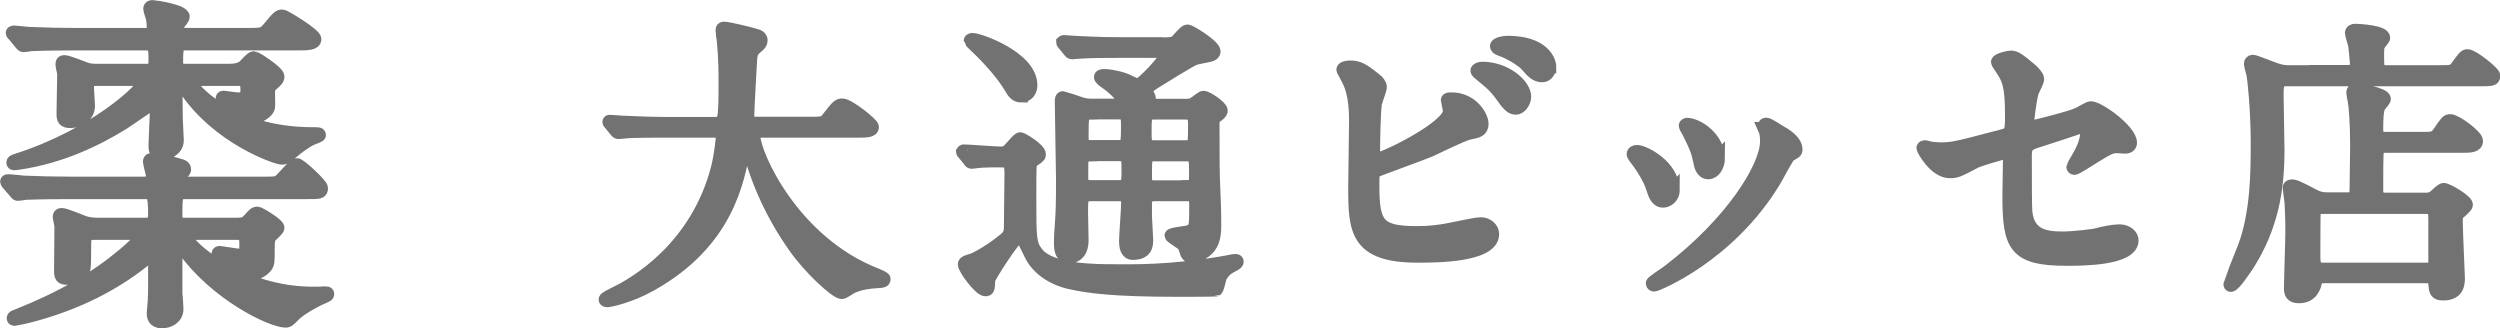
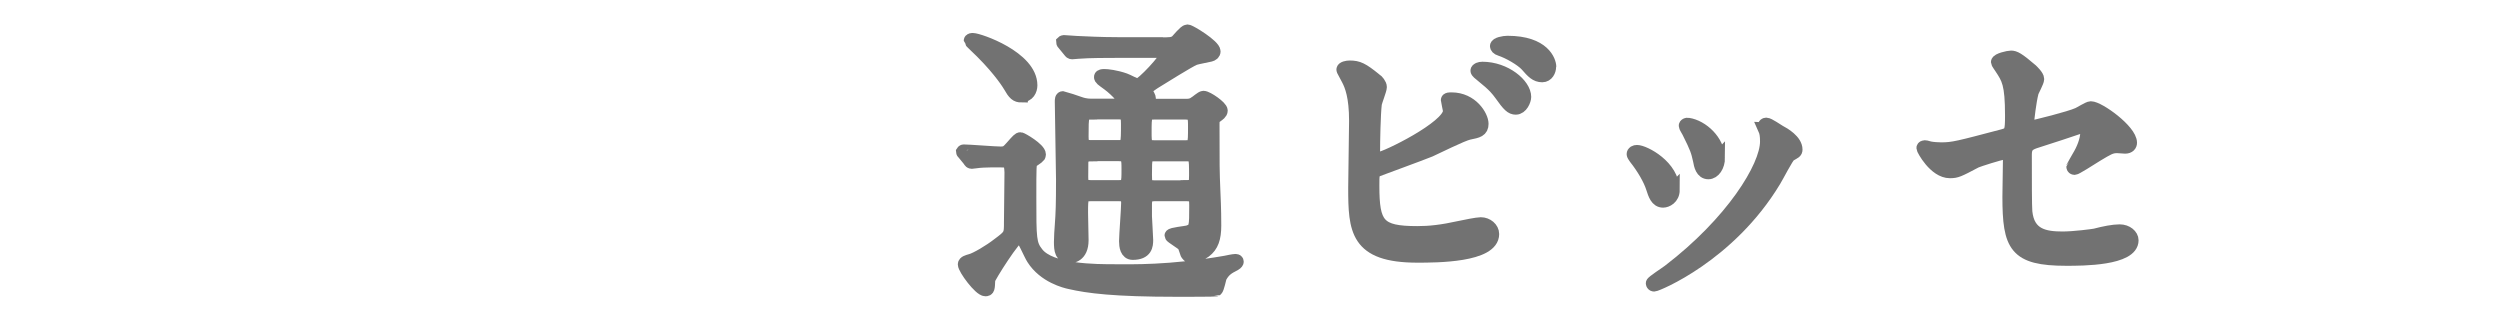
<svg xmlns="http://www.w3.org/2000/svg" id="_レイヤー_2" data-name="レイヤー 2" width="50.65mm" height="6.65mm" viewBox="0 0 143.57 18.85">
  <defs>
    <style>
      .cls-1 {
        fill: #727272;
        stroke: #727272;
        stroke-miterlimit: 10;
        stroke-width: .75px;
      }
    </style>
  </defs>
  <g id="_レイヤー_1-2" data-name="レイヤー 1">
    <g>
-       <path class="cls-1" d="m10.9,13.4c-.1,0-.22,0-.22.16,0,.54,3.08,3.28,7.3,3.28.26,0,.48,0,.7-.02.08,0,.14,0,.14.06s-.02.08-.2.16c-.74.32-1.4.74-1.68,1-.32.32-.38.4-.54.4-.78,0-4.02-1.52-5.9-4.2-.16-.22-.18-.26-.28-.26-.12,0-.12.16-.12.22v2.66c.02.14.06.76.06.88,0,.52-.48.74-.86.74-.48,0-.5-.34-.5-.5,0-.12.06-.6.06-.7.02-.36.02-.62.02-1.22v-1.28c0-.06-.02-.14-.12-.14-.08,0-.12.02-.34.2-1.46,1.18-3.44,2.4-6.38,3.22-.5.14-1.16.28-1.2.28s-.08-.02-.08-.06c0-.06.02-.08.24-.16,2.62-1.04,4.5-2.16,6.08-3.48.26-.22.98-.82.98-1.04,0-.2-.24-.2-.36-.2h-2.3c-.54,0-.54.22-.54.8s0,1.18-.06,1.3c-.1.18-.46.48-.94.48-.34,0-.38-.1-.38-.44,0-.4.02-2.18.02-2.54,0-.1-.1-.48-.1-.52,0-.1.02-.16.14-.16.22,0,1.14.4,1.32.46.08.02.34.1.74.1h2.78c.4,0,.5-.22.5-.6,0-1.22-.14-1.22-.56-1.22H3.98c-1.76,0-2.34.04-2.52.04-.08.02-.36.06-.44.06-.06,0-.1-.06-.16-.14l-.4-.46c-.04-.06-.08-.1-.08-.12,0-.04.02-.06.08-.06.12,0,.74.06.88.08.98.04,1.8.06,2.74.06h4.16c.22,0,.52,0,.52-.38,0-.14-.18-.76-.18-.86,0-.12.12-.12.16-.12.06,0,1.08.16,1.68.36.12.04.18.1.18.22,0,.06-.06.12-.12.18-.08.08-.18.28-.18.36,0,.24.22.24.36.24h4.34c.56,0,.82,0,.96-.06.22-.1.88-1,1.1-1,.16,0,1.4,1.14,1.4,1.34,0,.26-.1.26-.86.26h-6.94c-.56,0-.56.12-.56,1.34,0,.3.08.48.5.48h2.94c.44,0,.56-.04.78-.28.24-.28.32-.36.46-.36.1,0,1.18.64,1.18.84,0,.12-.4.44-.46.52-.1.1-.1.52-.1.68,0,.76,0,.86-.14,1.04-.36.44-1.12.52-1.2.52-.18,0-.22-.04-.64-.52-.24-.28-.66-.54-.76-.6-.04-.02-.14-.08-.14-.14s.04-.08.1-.08.96.16,1.16.16c.32,0,.34-.18.34-.62,0-.6-.12-.64-.52-.64h-2.7Zm.2-8.84c-.1,0-.18,0-.18.12,0,.32,2.26,3,7.02,3,.36,0,.4,0,.4.08,0,.04-.26.14-.38.18-.36.14-.94.58-1.16.78-.4.34-.44.36-.62.36-.28,0-3.7-1.14-5.6-4.06-.22-.36-.24-.38-.34-.38-.12,0-.14.1-.14.16,0,.3.02,1.68.02,1.96,0,.2.06,1.12.06,1.3,0,.58-.7.78-.82.78-.46,0-.46-.26-.46-.52,0-.1.08-1.68.08-2,0-.28,0-.42-.14-.42-.06,0-1.46.98-1.74,1.16-1.48.92-3.56,1.96-6.08,2.32-.06,0-.12.02-.18.02s-.1,0-.1-.06.02-.08.2-.14c4.48-1.42,7.32-4.1,7.32-4.48,0-.16-.12-.16-.38-.16h-2.36c-.22,0-.5,0-.5.46,0,.16.06.9.06,1.06,0,.7-.78.9-1.02.9-.4,0-.44-.14-.44-.46,0-.36.04-1.98.04-2.3-.02-.08-.1-.44-.1-.52,0-.12.02-.16.14-.16.2,0,1.06.36,1.24.42.18.06.4.08.64.08h2.82c.5,0,.5-.28.5-.56,0-.8,0-.96-.56-.96h-4.04c-1.74,0-2.32.04-2.52.04-.06.02-.36.06-.42.06-.08,0-.12-.06-.18-.14l-.38-.46c-.08-.08-.1-.1-.1-.12,0-.04.04-.06.08-.06.14,0,.76.08.88.08.98.04,1.8.06,2.74.06h3.9c.16,0,.5,0,.5-.4,0-.08,0-.32-.06-.58-.04-.14-.14-.42-.14-.5,0-.12.12-.12.16-.12.12,0,1.76.24,1.76.58,0,.04-.04.12-.1.2-.14.14-.24.34-.24.5,0,.3.24.32.5.32h3.44c.9,0,1,0,1.28-.32.56-.68.62-.74.82-.74.12,0,1.86,1.06,1.86,1.32,0,.28-.4.28-1.06.28h-6.32c-.52,0-.56.1-.56,1.06,0,.42.22.46.52.46h2.34c.32,0,.8,0,1.06-.28.38-.4.42-.44.56-.44.04,0,1.34.8,1.34,1.08,0,.16-.16.3-.36.46-.18.18-.18.2-.18.62,0,.12.02.6,0,.68-.1.4-.9.7-1.3.7-.12,0-.16-.04-.42-.46-.08-.12-.26-.42-.82-.66-.08-.04-.12-.06-.12-.1s.04-.06.06-.06c.04,0,.68.1.82.1.44,0,.54,0,.54-.52s-.1-.6-.5-.6h-2.58Z" />
-       <path class="cls-1" d="m38.02,7.53c-1.5,0-1.97.03-2.14.05-.07,0-.31.03-.36.03-.07,0-.1-.03-.15-.1l-.32-.39c-.07-.08-.08-.08-.08-.12s.03-.03.07-.03c.12,0,.65.05.75.05.83.03,1.53.07,2.33.07h2.94c.53,0,.58,0,.58-2.4,0-.41,0-1.31-.1-2.35-.02-.1-.07-.49-.07-.58s0-.14.1-.14c.27,0,1.55.32,1.77.39.22.05.37.14.37.31,0,.14-.08.24-.27.39-.32.27-.32.36-.36,1.16-.02.44-.14,2.41-.14,2.82s.31.39.58.39h2.94c.78,0,.87,0,1.09-.29.54-.7.61-.76.82-.76.37,0,1.73,1.09,1.73,1.26,0,.24-.34.24-.9.24h-5.42c-.37,0-.49,0-.49.27,0,1.04,2.21,6.09,7.02,7.97q.46.19.46.25c0,.12-.08.14-.34.15-.53.03-.97.08-1.53.32-.08.05-.46.31-.56.31-.31,0-1.82-1.36-2.72-2.65-1.24-1.77-2.14-3.69-2.65-5.76-.02-.1-.08-.34-.12-.34-.05,0-.05.05-.12.41-.34,1.9-.97,5.44-5.35,7.89-1.26.71-2.4.92-2.53.92-.03,0-.1-.02-.1-.07,0-.08.37-.25.54-.34,1.19-.56,4.74-2.63,5.92-7.24.19-.76.27-1.67.27-1.72,0-.37-.19-.37-.46-.37h-2.98Z" />
      <path class="cls-1" d="m55.35,8.82q-.08-.08-.08-.1s.03-.05.07-.05c.31,0,1.78.12,2.12.12.31,0,.39-.07.63-.34.37-.42.43-.48.51-.48s1.09.59,1.09.9c0,.05-.02.08-.03.1-.05.07-.36.26-.42.31-.1.1-.1.29-.1,2.07,0,2.36,0,2.67.42,3.2.78,1,3.35,1,4.52,1,.85,0,3.08.07,6.29-.49.08-.02.48-.1.58-.1.03,0,.1,0,.1.07,0,.02-.02.08-.14.15-.39.2-.6.32-.82.71-.05.1-.15.68-.25.76-.03.02-1.94.02-2.21.02-3.67,0-5.15-.2-6.19-.44-.24-.05-1.46-.34-2.12-1.38-.14-.2-.6-1.31-.75-1.31-.29,0-1.79,2.4-1.79,2.52-.02.53-.03.58-.19.58-.32,0-1.21-1.21-1.21-1.46,0-.12.19-.17.36-.22.32-.08,1.12-.56,1.58-.92.71-.53.71-.54.71-1.28,0-.39.03-2.41.03-2.86-.02-.58-.1-.66-.58-.66-.03,0-.97-.02-1.43.05-.03,0-.2.03-.24.03-.07,0-.1-.03-.15-.12l-.32-.39Zm3.31-3.31c-.29,0-.42-.12-.68-.58-.03-.05-.49-.83-1.6-1.94-.1-.1-.66-.63-.66-.65,0-.07.1-.07.15-.07.34,0,3.33,1.02,3.33,2.63,0,.27-.15.6-.54.6Zm7.97-2.99c.59,0,.73,0,.93-.15.08-.07.49-.59.63-.59.15,0,1.53.85,1.53,1.17,0,.12-.1.19-.22.22-.12.03-.76.15-.9.2-.34.14-1.9,1.12-2.26,1.34-.08.05-.58.37-.58.49,0,.05.19.25.2.31.05.08.05.19.05.46,0,.08.08.08.32.08h1.73c.19,0,.37,0,.56-.14.07-.03.39-.32.49-.32.22,0,1.02.56,1.02.76,0,.14-.14.22-.27.32-.2.14-.2.22-.2.51,0,2.36,0,2.62.05,3.81.05,1.04.05,1.73.05,1.96,0,.73-.15,1.17-.56,1.48-.19.14-.54.31-.76.31-.19,0-.25-.12-.29-.19-.02-.05-.12-.39-.17-.46-.08-.12-.73-.49-.73-.56,0-.1.85-.17,1-.22.42-.15.42-.27.42-1.5,0-.36,0-.63-.51-.63h-1.85c-.49,0-.53.25-.53.59v.65c0,.19.07,1.14.07,1.36,0,.31-.03.77-.8.77-.36,0-.41-.42-.41-.7,0-.32.12-1.85.12-2.21,0-.46-.32-.46-.51-.46h-1.6c-.54,0-.54.14-.54,1.05,0,.22.03,1.33.03,1.56,0,.93-.61.95-.71.95-.49,0-.53-.37-.53-.85,0-.17.03-.82.05-.97.05-.66.07-1.19.07-2.62,0-.63-.07-3.74-.07-4.45,0-.14,0-.24.1-.24.03,0,.87.29.93.31.39.14.61.12.8.12h1.65c.1,0,.2,0,.2-.14,0-.12-.46-.68-.99-1.07-.37-.27-.44-.31-.44-.41,0-.08.17-.08.22-.08.17,0,.65.05,1.19.24.1.03.61.31.73.31.24,0,1.67-1.53,1.67-1.8,0-.14-.1-.14-.32-.14h-2.62c-.41,0-1.55,0-2.14.05-.05,0-.31.03-.36.03-.07,0-.1-.03-.15-.1l-.32-.39q-.08-.08-.08-.12s.03-.03.07-.03c.1,0,.63.05.75.05.48.02,1.36.07,2.33.07h2.45Zm-3.98,6.37c-.15,0-.37.02-.48.2-.05.1-.05.19-.05,1.07,0,.29,0,.56.53.56h1.6c.53,0,.53-.19.53-.99,0-.63,0-.85-.53-.85h-1.6Zm-.02-2.4c-.49,0-.49.14-.49,1.34,0,.27,0,.59.49.59h1.63c.49,0,.49-.12.49-1.31,0-.31,0-.63-.49-.63h-1.63Zm5.44,1.94c.53,0,.53-.1.53-1.14,0-.58,0-.8-.53-.8h-1.78c-.53,0-.53.15-.53,1.09,0,.66,0,.85.53.85h1.78Zm.1,2.29c.49,0,.49-.25.49-.66,0-1.05,0-1.17-.49-1.17h-1.9c-.49,0-.49.12-.49,1.14,0,.46,0,.7.49.7h1.9Z" />
-       <path class="cls-1" d="m78.98,4.56c.12.08.29.29.29.44s-.27.82-.29.97c-.07.59-.1,2.11-.1,2.82,0,.1.03.31.32.31.34,0,4.04-1.8,4.04-2.72,0-.1-.12-.58-.12-.63,0-.07.12-.07.24-.07,1.16,0,1.75,1,1.75,1.43,0,.39-.25.44-.75.54-.39.08-1.92.85-2.24.99-.48.2-2.99,1.11-3.08,1.16-.2.14-.2.22-.2.87,0,2.23.32,2.69,2.55,2.69.71,0,1.39-.07,2.48-.31.22-.05.97-.2,1.17-.2.36,0,.68.27.68.59,0,1.27-3.26,1.27-4.32,1.27-3.52,0-3.6-1.51-3.6-3.93,0-.61.05-3.28.05-3.84,0-1.39-.25-2.02-.44-2.38-.25-.48-.29-.53-.29-.56,0-.1.24-.15.39-.15.49,0,.73.12,1.46.71Zm8.58,1c0,.2-.19.65-.51.65-.25,0-.41-.15-.87-.8-.19-.25-.32-.46-1.12-1.1-.07-.05-.24-.19-.24-.25,0-.08.15-.14.31-.14,1.31,0,2.43.94,2.43,1.65Zm1.43-1.72c0,.22-.14.51-.42.51-.36,0-.56-.22-.9-.61-.29-.32-1.04-.75-1.51-.9-.17-.05-.22-.14-.22-.19,0-.14.42-.22.63-.22,2.09,0,2.43,1.1,2.43,1.41Z" />
+       <path class="cls-1" d="m78.98,4.56c.12.08.29.29.29.44s-.27.82-.29.97c-.07.59-.1,2.11-.1,2.82,0,.1.03.31.32.31.34,0,4.04-1.8,4.04-2.72,0-.1-.12-.58-.12-.63,0-.07.12-.07.24-.07,1.16,0,1.75,1,1.75,1.43,0,.39-.25.44-.75.54-.39.08-1.92.85-2.24.99-.48.2-2.99,1.11-3.08,1.16-.2.14-.2.22-.2.87,0,2.23.32,2.69,2.55,2.69.71,0,1.39-.07,2.48-.31.22-.05.97-.2,1.17-.2.36,0,.68.27.68.59,0,1.27-3.26,1.27-4.32,1.27-3.52,0-3.6-1.51-3.6-3.93,0-.61.05-3.28.05-3.84,0-1.39-.25-2.02-.44-2.38-.25-.48-.29-.53-.29-.56,0-.1.24-.15.39-.15.49,0,.73.12,1.46.71Zm8.58,1c0,.2-.19.65-.51.65-.25,0-.41-.15-.87-.8-.19-.25-.32-.46-1.12-1.1-.07-.05-.24-.19-.24-.25,0-.08.15-.14.31-.14,1.31,0,2.43.94,2.43,1.65Zm1.43-1.72c0,.22-.14.51-.42.51-.36,0-.56-.22-.9-.61-.29-.32-1.04-.75-1.51-.9-.17-.05-.22-.14-.22-.19,0-.14.42-.22.63-.22,2.09,0,2.43,1.1,2.43,1.41" />
      <path class="cls-1" d="m96.09,10.9c0,.48-.39.65-.58.65-.37,0-.49-.39-.61-.76-.15-.48-.53-1.14-.99-1.72-.08-.12-.12-.17-.12-.22,0-.1.1-.15.22-.15.41,0,2.07.85,2.07,2.21Zm5.25-3.5s-.03-.1-.03-.15c0-.08.07-.12.12-.12.14,0,.65.36.76.42.27.14.95.54.95,1.04,0,.14-.07.15-.36.32-.14.08-.73,1.24-.87,1.46-2.6,4.32-6.78,6-6.92,6-.05,0-.1-.05-.1-.1,0-.08.8-.59.95-.71,3.62-2.77,5.61-5.97,5.61-7.43,0-.34-.03-.53-.12-.73Zm-2.65,1.65c0,.49-.27.87-.58.87-.37,0-.46-.42-.51-.71-.12-.54-.17-.7-.63-1.62-.03-.07-.19-.31-.19-.37,0-.05.08-.1.17-.08.8.12,1.73.97,1.73,1.92Z" />
      <path class="cls-1" d="m110.85,8.5c.15.03.46.05.63.05.68,0,.97-.08,3.55-.76.46-.12.49-.25.49-1.16,0-1.83-.2-2.12-.61-2.74-.02-.03-.2-.29-.2-.32,0-.15.63-.29.78-.29.2,0,.39.08,1.17.75.05.05.36.34.36.51,0,.14-.29.66-.32.77-.14.54-.25,1.56-.25,1.63,0,.22.14.32.34.32.1,0,2.07-.49,2.55-.71.12-.05.61-.36.73-.36.46,0,2.28,1.31,2.28,2.01,0,.12-.08.25-.31.25-.07,0-.39-.03-.46-.03-.36,0-.54.12-1.16.49-.42.27-1.21.76-1.28.76-.05,0-.1-.03-.1-.1,0-.02.29-.49.32-.56.25-.41.48-.95.48-1.41,0-.1-.02-.34-.2-.34-.03,0-2.58.83-2.8.9-.39.14-.53.29-.53.73,0,1.43,0,2.96.03,3.28.14,1.34,1.09,1.5,2.11,1.5.65,0,1.72-.14,1.87-.17.53-.14,1.05-.24,1.41-.24.41,0,.71.27.71.54,0,1.09-2.86,1.09-3.77,1.09-2.94,0-3.3-.76-3.3-3.59,0-.34.03-1.82.03-2.11,0-.27-.1-.39-.34-.39-.17,0-1.46.41-1.6.48-1,.53-1.11.58-1.48.58-.87,0-1.55-1.29-1.55-1.36,0-.05.07-.07.1-.07.05,0,.07,0,.31.07Z" />
-       <path class="cls-1" d="m134.8,4.11c.19,0,.53,0,.53-.44,0-.07-.05-.61-.1-1.05-.02-.12-.19-.63-.19-.73s.1-.15.2-.15c.22,0,1.65.08,1.65.43,0,.07-.24.32-.27.39-.08.12-.08.31-.08.68,0,.68,0,.88.51.88h2.96c.8,0,.88,0,1.09-.29.41-.56.46-.63.61-.63.29,0,1.5.97,1.5,1.14,0,.24-.08.24-.9.24h-11.01c-.53,0-.53.27-.53.95,0,.49.05,2.65.05,3.09,0,2.38-.39,4.44-1.72,6.56-.17.25-.8,1.21-.99,1.21-.05,0-.05-.07-.05-.1s.71-1.82.82-2.09c.75-1.97.75-4.44.75-5.97,0-2.02-.2-3.72-.24-3.93-.02-.1-.15-.54-.15-.63,0-.07.03-.15.14-.15s1.07.39,1.28.46c.42.14.59.14.87.14h3.3Zm0,7.34c.51,0,.51-.29.51-.8,0-.36.03-1.96.03-2.28,0-1.29-.08-2.26-.14-2.58-.02-.07-.08-.39-.08-.46,0-.14.1-.19.19-.19.05,0,1.62.25,1.62.54,0,.08-.29.39-.32.46-.12.24-.12.97-.12,1.27,0,.22,0,.54.49.54h2.04c.73,0,.8,0,1.04-.32.44-.65.48-.7.66-.7.31,0,1.5.88,1.5,1.16,0,.31-.36.31-.9.31h-4.32c-.19,0-.37.03-.46.25-.03.07-.05.1-.05,2.18,0,.34.02.61.51.61h2.26c.14,0,.34,0,.51-.12.08-.07.46-.44.56-.44.22,0,1.31.65,1.31.88,0,.12-.41.44-.48.51-.1.1-.1.15-.1.53,0,.49.12,2.99.12,3.14,0,.32,0,.94-.87.94-.44,0-.44-.17-.48-.58-.02-.34-.25-.41-.48-.41h-5.9c-.22,0-.41.05-.48.32-.05.22-.19.83-.95.83-.44,0-.48-.24-.48-.48,0-.51.08-2.77.08-3.25,0-.78-.03-1.36-.05-1.72-.02-.12-.1-.71-.1-.83,0-.05.07-.08.14-.08.19,0,.34.07,1.24.54.27.14.46.2.78.2h1.16Zm-1.41.46c-.25,0-.44.07-.49.32-.02.09-.02,2.19-.02,2.43,0,.54.03.8.54.8h5.93c.22,0,.44-.08.48-.34v-2.46c0-.49,0-.75-.49-.75h-5.95Z" />
    </g>
  </g>
</svg>